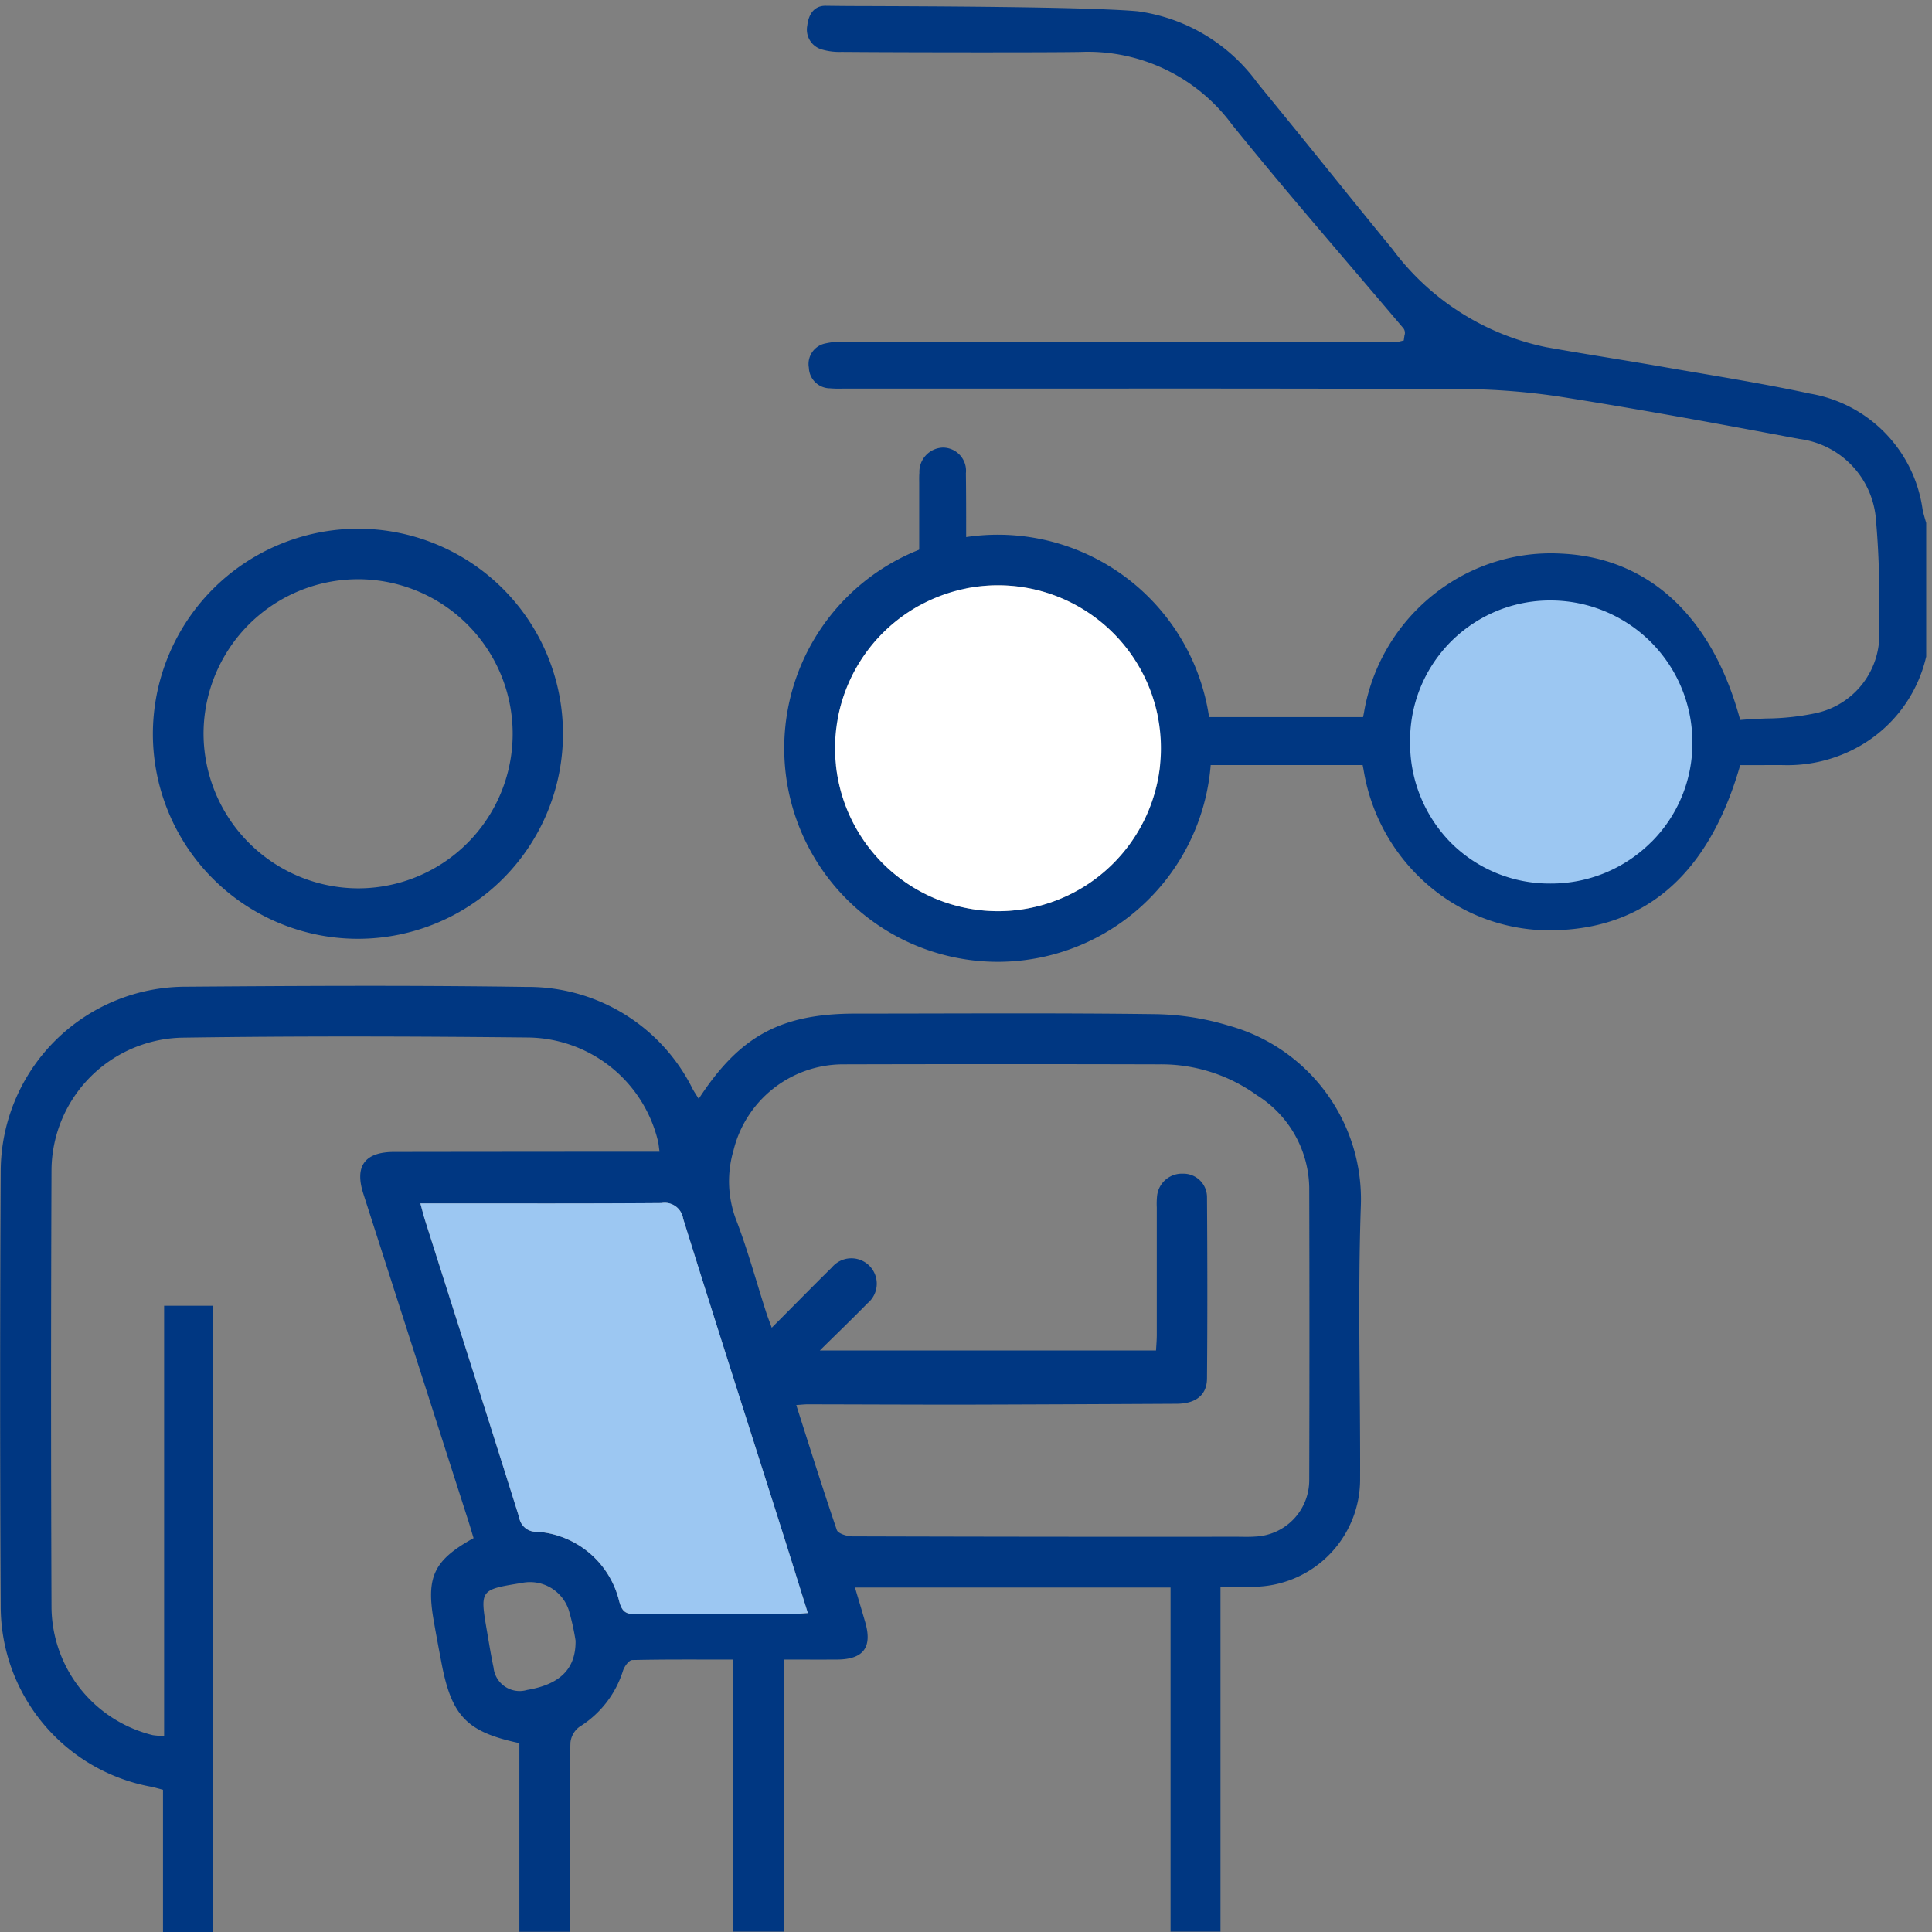
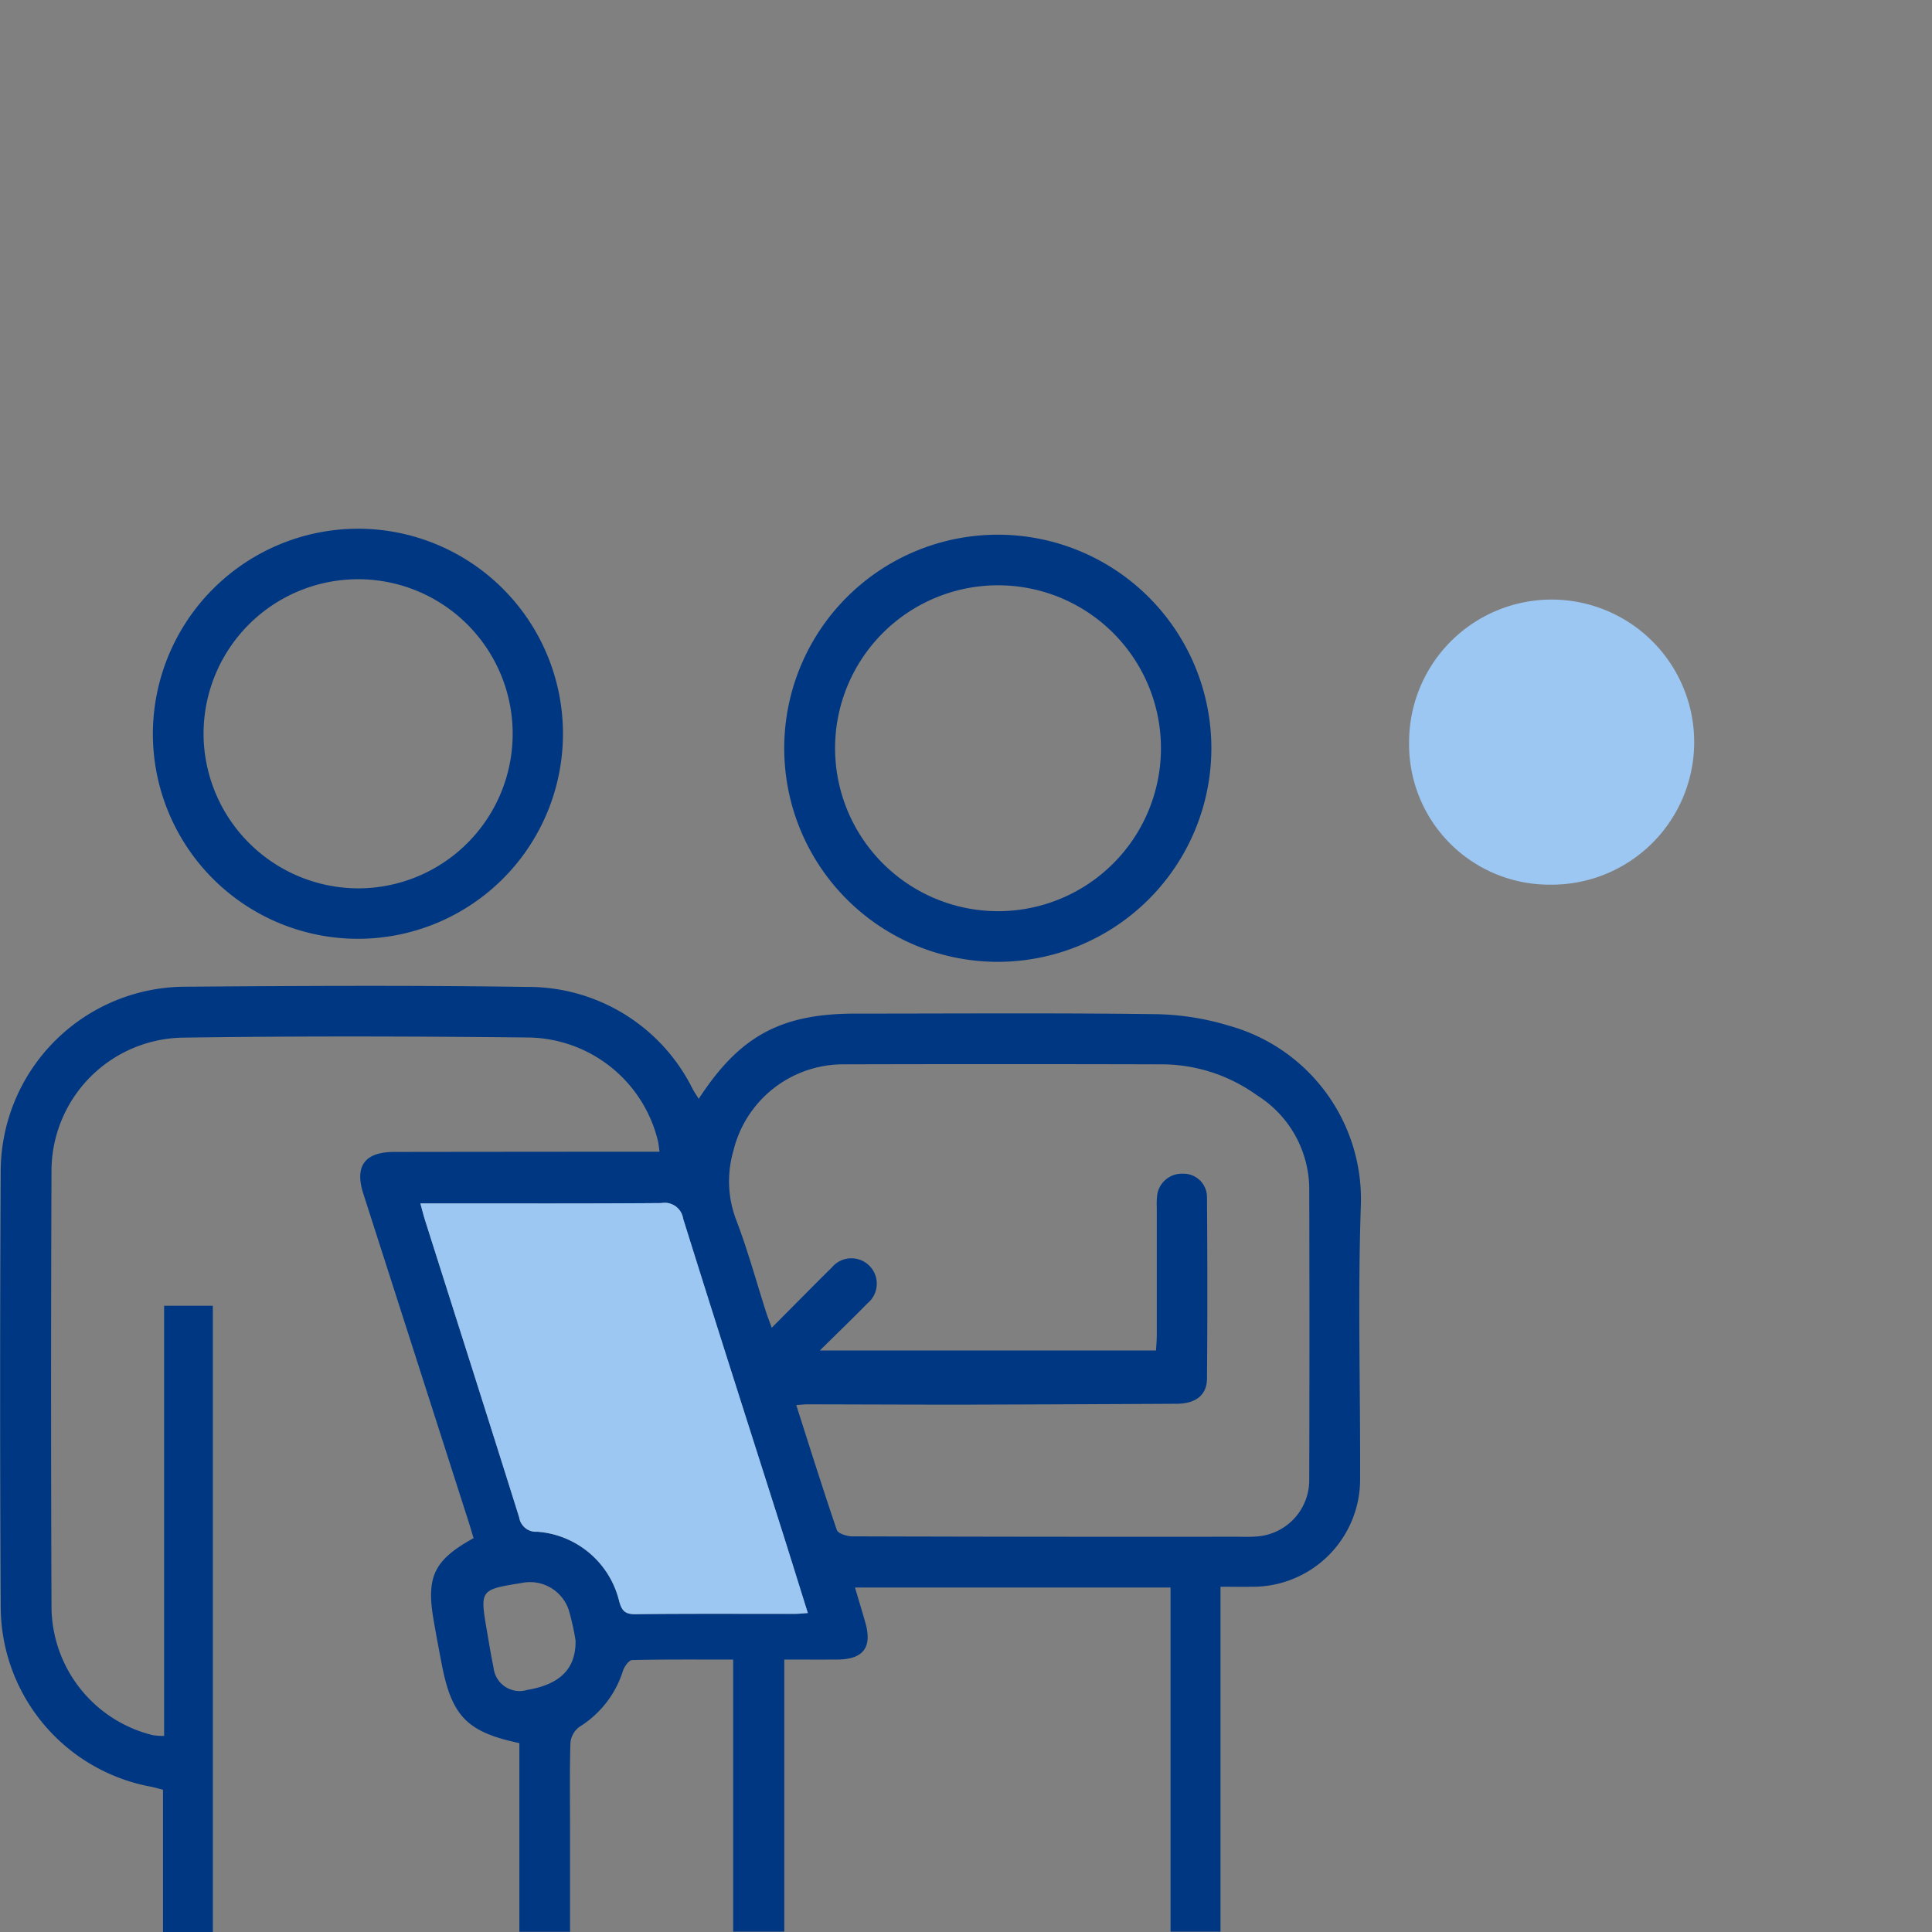
<svg xmlns="http://www.w3.org/2000/svg" width="100" height="100" viewBox="0 0 100 100">
  <rect x="0" y="0" width="100" height="100" fill="#808080" stroke="none" />
  <g id="グループ_132" data-name="グループ 132" transform="translate(-152 -100)">
    <path id="パス_901" data-name="パス 901" d="M224.935,138.39a7.261,7.261,0,0,0,7.3,7.4,7.378,7.378,0,1,0-7.3-7.4Z" transform="translate(0 0)" fill="#9cc7f2" />
    <rect id="長方形_124" data-name="長方形 124" width="100" height="100" transform="translate(152 100)" fill="none" />
-     <path id="パス_902" data-name="パス 902" d="M251.7,133.984v-6.915l-.053-.182c-.05-.173-.1-.346-.135-.523a7.07,7.07,0,0,0-5.821-5.989c-1.882-.406-3.818-.736-5.69-1.056q-.912-.154-1.823-.312c-.96-.169-1.921-.326-2.883-.485-1.09-.179-2.179-.358-3.266-.552a13.225,13.225,0,0,1-7.964-5.084c-1.112-1.354-2.212-2.717-3.313-4.08q-1.822-2.259-3.661-4.505a9.185,9.185,0,0,0-6.217-3.719c-2.714-.239-11.257-.254-13.952-.267q-1.08,0-2.161-.015c-.825-.023-.949.784-.977,1.027a1.068,1.068,0,0,0,.761,1.235,3.237,3.237,0,0,0,1.014.124l1.237.008c1.763.012,9.343.028,11.131-.006a9.273,9.273,0,0,1,7.843,3.76c1.974,2.45,4.052,4.887,6.062,7.243q1.407,1.65,2.807,3.3a.4.4,0,0,1,.056.374l-.037.258-.274.067H220.23c-6.238,0-18.238,0-24.48,0a3.779,3.779,0,0,0-1.034.088,1.083,1.083,0,0,0-.848,1.258,1.1,1.1,0,0,0,1.092,1.064,5.651,5.651,0,0,0,.664.015l.252,0,12.458,0q9.417-.009,18.831.02a35.832,35.832,0,0,1,5.49.384c4.352.684,8.745,1.5,12.469,2.2a4.555,4.555,0,0,1,3.978,4.22,43.6,43.6,0,0,1,.161,4.459q0,.568,0,1.135a4.155,4.155,0,0,1-3.306,4.386,12.807,12.807,0,0,1-2.55.27c-.367.015-.731.029-1.089.057l-.245.019-.067-.237c-1.461-5.184-4.718-8.157-9.169-8.372A9.7,9.7,0,0,0,227,130.2a9.917,9.917,0,0,0-4.4,6.677l-.048.241H202.008l0-8.453c0-1.389.005-2.778-.013-4.167a1.2,1.2,0,0,0-1.173-1.33h-.017a1.258,1.258,0,0,0-1.218,1.309c-.014.175-.011.35-.009.525l0,3.234,0,7.566c0,.23-.012.462-.026.715l-.032.657-4.223.006a1.6,1.6,0,0,0-1.155.427,1.118,1.118,0,0,0-.3.824c.02.712.56,1.15,1.446,1.169.172,0,8.168,0,15.9,0h11.343l.047.243a9.963,9.963,0,0,0,3.495,6.1,9.62,9.62,0,0,0,6.723,2.194c4.539-.226,7.639-3.025,9.214-8.32l.063-.214.848,0c.468,0,.947-.008,1.425,0a7.542,7.542,0,0,0,3.919-.99A7.186,7.186,0,0,0,251.7,133.984Zm-14.23,9.6a7.325,7.325,0,0,1-5.211,2.148h-.018a7.213,7.213,0,0,1-5.164-2.132,7.333,7.333,0,0,1-2.091-5.213,7.243,7.243,0,0,1,7.312-7.307h0a7.345,7.345,0,0,1,7.3,7.363A7.208,7.208,0,0,1,237.47,143.588Z" transform="translate(0 0)" fill="#003782" />
    <g id="グループ_116" data-name="グループ 116" transform="translate(152 127.366)">
      <g id="グループ_115" data-name="グループ 115">
        <path id="パス_903" data-name="パス 903" d="M176.234,178.7q-2.713-8.459-5.429-16.917c-.459-1.432.078-2.157,1.594-2.159q6.39-.009,12.781-.011h.958c-.036-.248-.046-.4-.079-.539a7,7,0,0,0-6.7-5.373c-5.953-.062-11.909-.079-17.861.007a6.907,6.907,0,0,0-6.832,6.85q-.045,11.319,0,22.636a6.875,6.875,0,0,0,5.238,6.616,3.833,3.833,0,0,0,.591.042V167.586h2.521V200h-2.579v-7.362c-.259-.067-.43-.118-.6-.154a9.5,9.5,0,0,1-7.8-9.383q-.059-11.241,0-22.482a9.578,9.578,0,0,1,9.585-9.547c5.877-.045,11.755-.076,17.631.011a9.5,9.5,0,0,1,8.6,5.286c.09.165.2.32.312.507,2.124-3.263,4.259-4.412,8.126-4.412,5.158,0,10.318-.039,15.475.028a13.779,13.779,0,0,1,3.852.6,9.319,9.319,0,0,1,6.819,9.325c-.163,4.691-.023,9.392-.038,14.089a5.561,5.561,0,0,1-5.612,5.625c-.505.006-1.01,0-1.615,0v17.85h-2.584V182.171H196.254c.189.639.366,1.223.534,1.808.369,1.288-.1,1.909-1.446,1.919-.89.006-1.781,0-2.748,0v14.083h-2.645V185.9c-1.8,0-3.51-.015-5.224.024-.167,0-.4.322-.474.537a5.268,5.268,0,0,1-2.259,2.919,1.165,1.165,0,0,0-.466.816c-.046,1.513-.021,3.028-.021,4.542v5.252h-2.623v-9.766c-2.708-.574-3.5-1.393-4.022-4.106-.145-.756-.287-1.512-.418-2.27-.386-2.248.024-3.1,2.07-4.234C176.412,179.284,176.328,178.989,176.234,178.7Zm18.811-13.082a1.314,1.314,0,1,1,1.856,1.841c-.769.786-1.562,1.549-2.465,2.441h17.4c.013-.25.038-.52.039-.79q0-3.31,0-6.62a3.935,3.935,0,0,1,.018-.615,1.291,1.291,0,0,1,1.341-1.125,1.216,1.216,0,0,1,1.24,1.213c.021,3.131.026,6.261,0,9.391-.007.861-.587,1.3-1.571,1.305q-5.541.03-11.083.046c-2.669,0-5.337-.012-8.006-.017-.174,0-.348.021-.6.038.7,2.193,1.374,4.34,2.1,6.467.064.184.524.328.8.329q9.93.03,19.86.02c.333,0,.668.015,1-.01a2.921,2.921,0,0,0,2.792-2.923q.021-7.581,0-15.163a5.752,5.752,0,0,0-2.707-4.756,8.456,8.456,0,0,0-5.054-1.6q-8.2-.022-16.4,0a5.846,5.846,0,0,0-5.641,4.463,5.625,5.625,0,0,0,.117,3.528c.609,1.575,1.052,3.214,1.569,4.825.075.234.166.462.295.818C193.03,167.639,194.027,166.617,195.045,165.615Zm-2.6,13.509c-1.7-5.349-3.413-10.692-5.086-16.048a.964.964,0,0,0-1.123-.806c-3.872.031-7.745.016-11.618.017h-.859c.093.337.156.6.239.863,1.627,5.129,3.265,10.255,4.875,15.389a.879.879,0,0,0,.936.742,4.714,4.714,0,0,1,4.235,3.577c.135.508.3.7.857.691,2.744-.033,5.489-.015,8.233-.017.2,0,.4-.024.679-.042C193.346,182,192.9,180.56,192.445,179.124Zm-11.014,4.186a2.113,2.113,0,0,0-2.442-1.376c-2.149.347-2.15.347-1.785,2.486.108.629.209,1.26.341,1.885a1.356,1.356,0,0,0,1.737,1.164c1.687-.284,2.532-1.079,2.509-2.556A12.414,12.414,0,0,0,181.431,183.31Z" transform="translate(-152 -127.366)" fill="#003782" />
        <path id="パス_904" data-name="パス 904" d="M203.6,149.784a11.054,11.054,0,1,1,11.1-11.04A11.06,11.06,0,0,1,203.6,149.784Zm.054-2.621a8.434,8.434,0,1,0-8.431-8.43A8.442,8.442,0,0,0,203.653,147.163Z" transform="translate(-152 -127.366)" fill="#003782" />
        <path id="パス_905" data-name="パス 905" d="M170.5,127.366a10.613,10.613,0,1,1-10.587,10.661A10.636,10.636,0,0,1,170.5,127.366Zm.046,18.615a8,8,0,1,0-8.01-7.949A8.027,8.027,0,0,0,170.549,145.981Z" transform="translate(-152 -127.366)" fill="#003782" />
      </g>
-       <path id="パス_906" data-name="パス 906" d="M203.653,147.163a8.434,8.434,0,1,0-8.431-8.43A8.442,8.442,0,0,0,203.653,147.163Z" transform="translate(-152 -127.366)" fill="#fff" />
    </g>
    <path id="パス_907" data-name="パス 907" d="M192.445,179.124c-1.7-5.349-3.413-10.692-5.086-16.048a.964.964,0,0,0-1.123-.806c-3.872.031-7.745.016-11.618.017h-.859c.093.337.156.6.239.863,1.627,5.129,3.265,10.255,4.875,15.389a.879.879,0,0,0,.936.742,4.714,4.714,0,0,1,4.235,3.577c.135.508.3.7.857.691,2.744-.033,5.489-.015,8.233-.017.2,0,.4-.024.679-.042C193.346,182,192.9,180.56,192.445,179.124Z" transform="translate(0 0)" fill="#9cc7f2" />
  </g>
</svg>